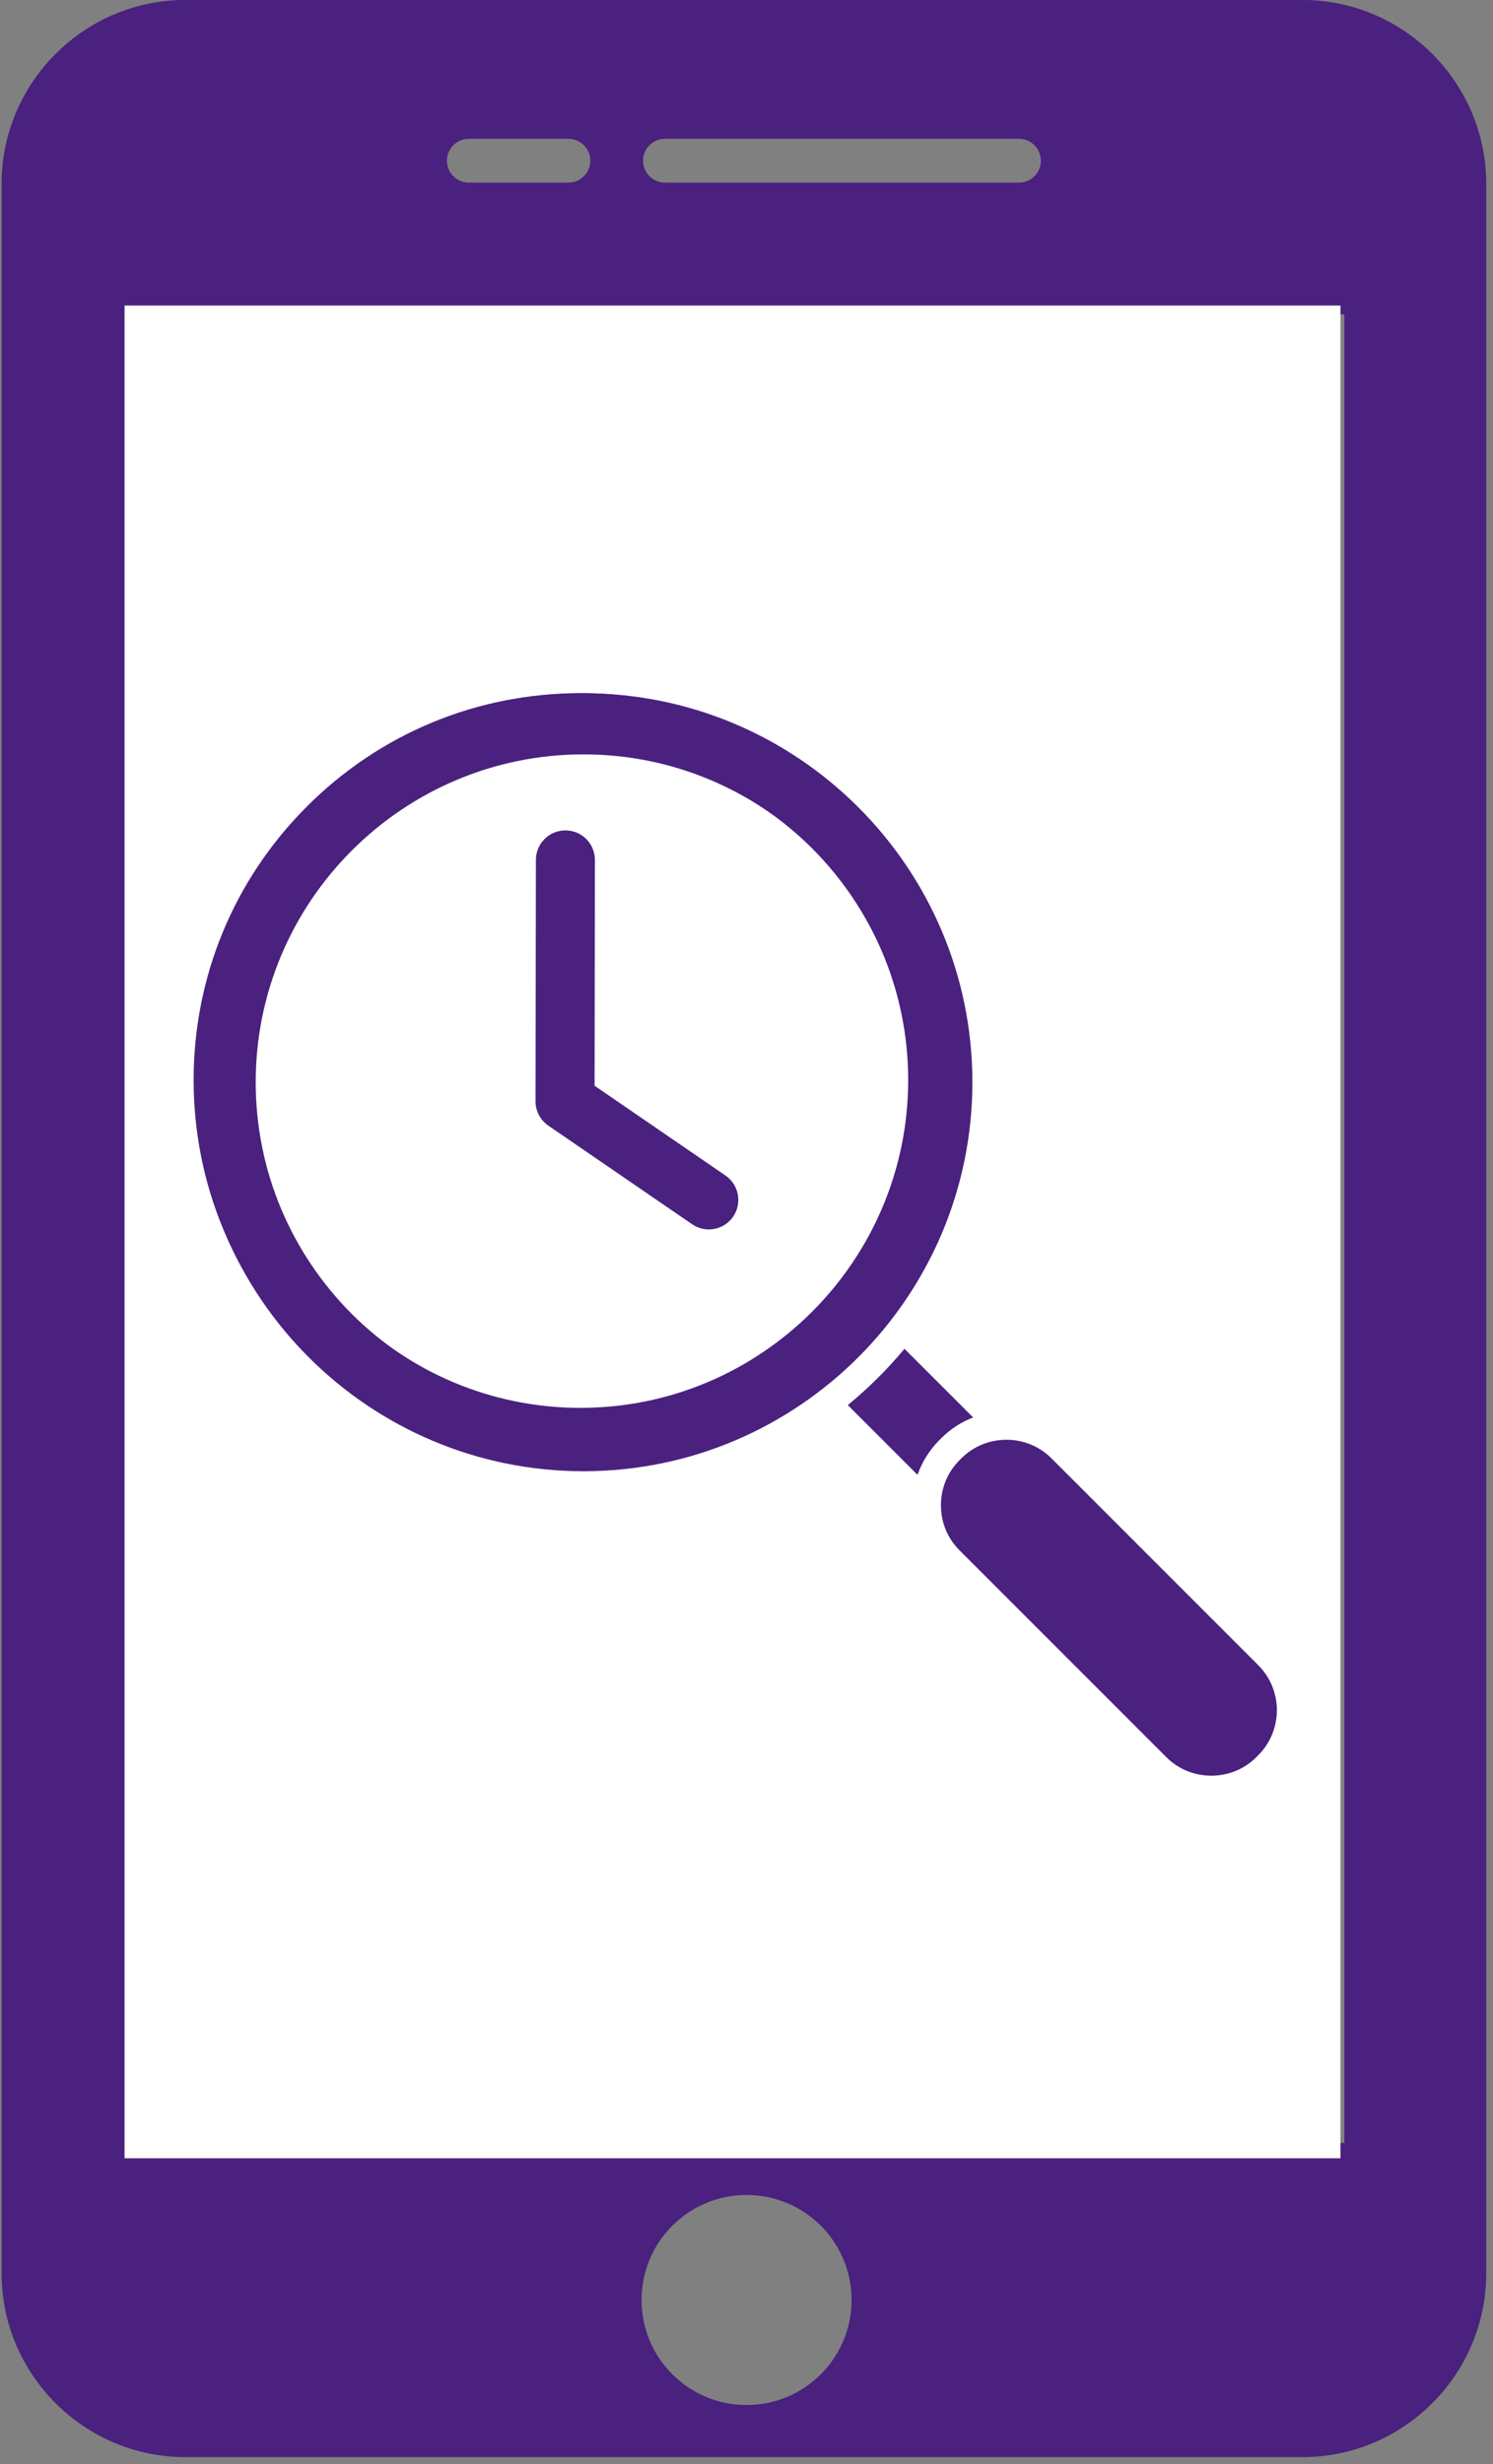
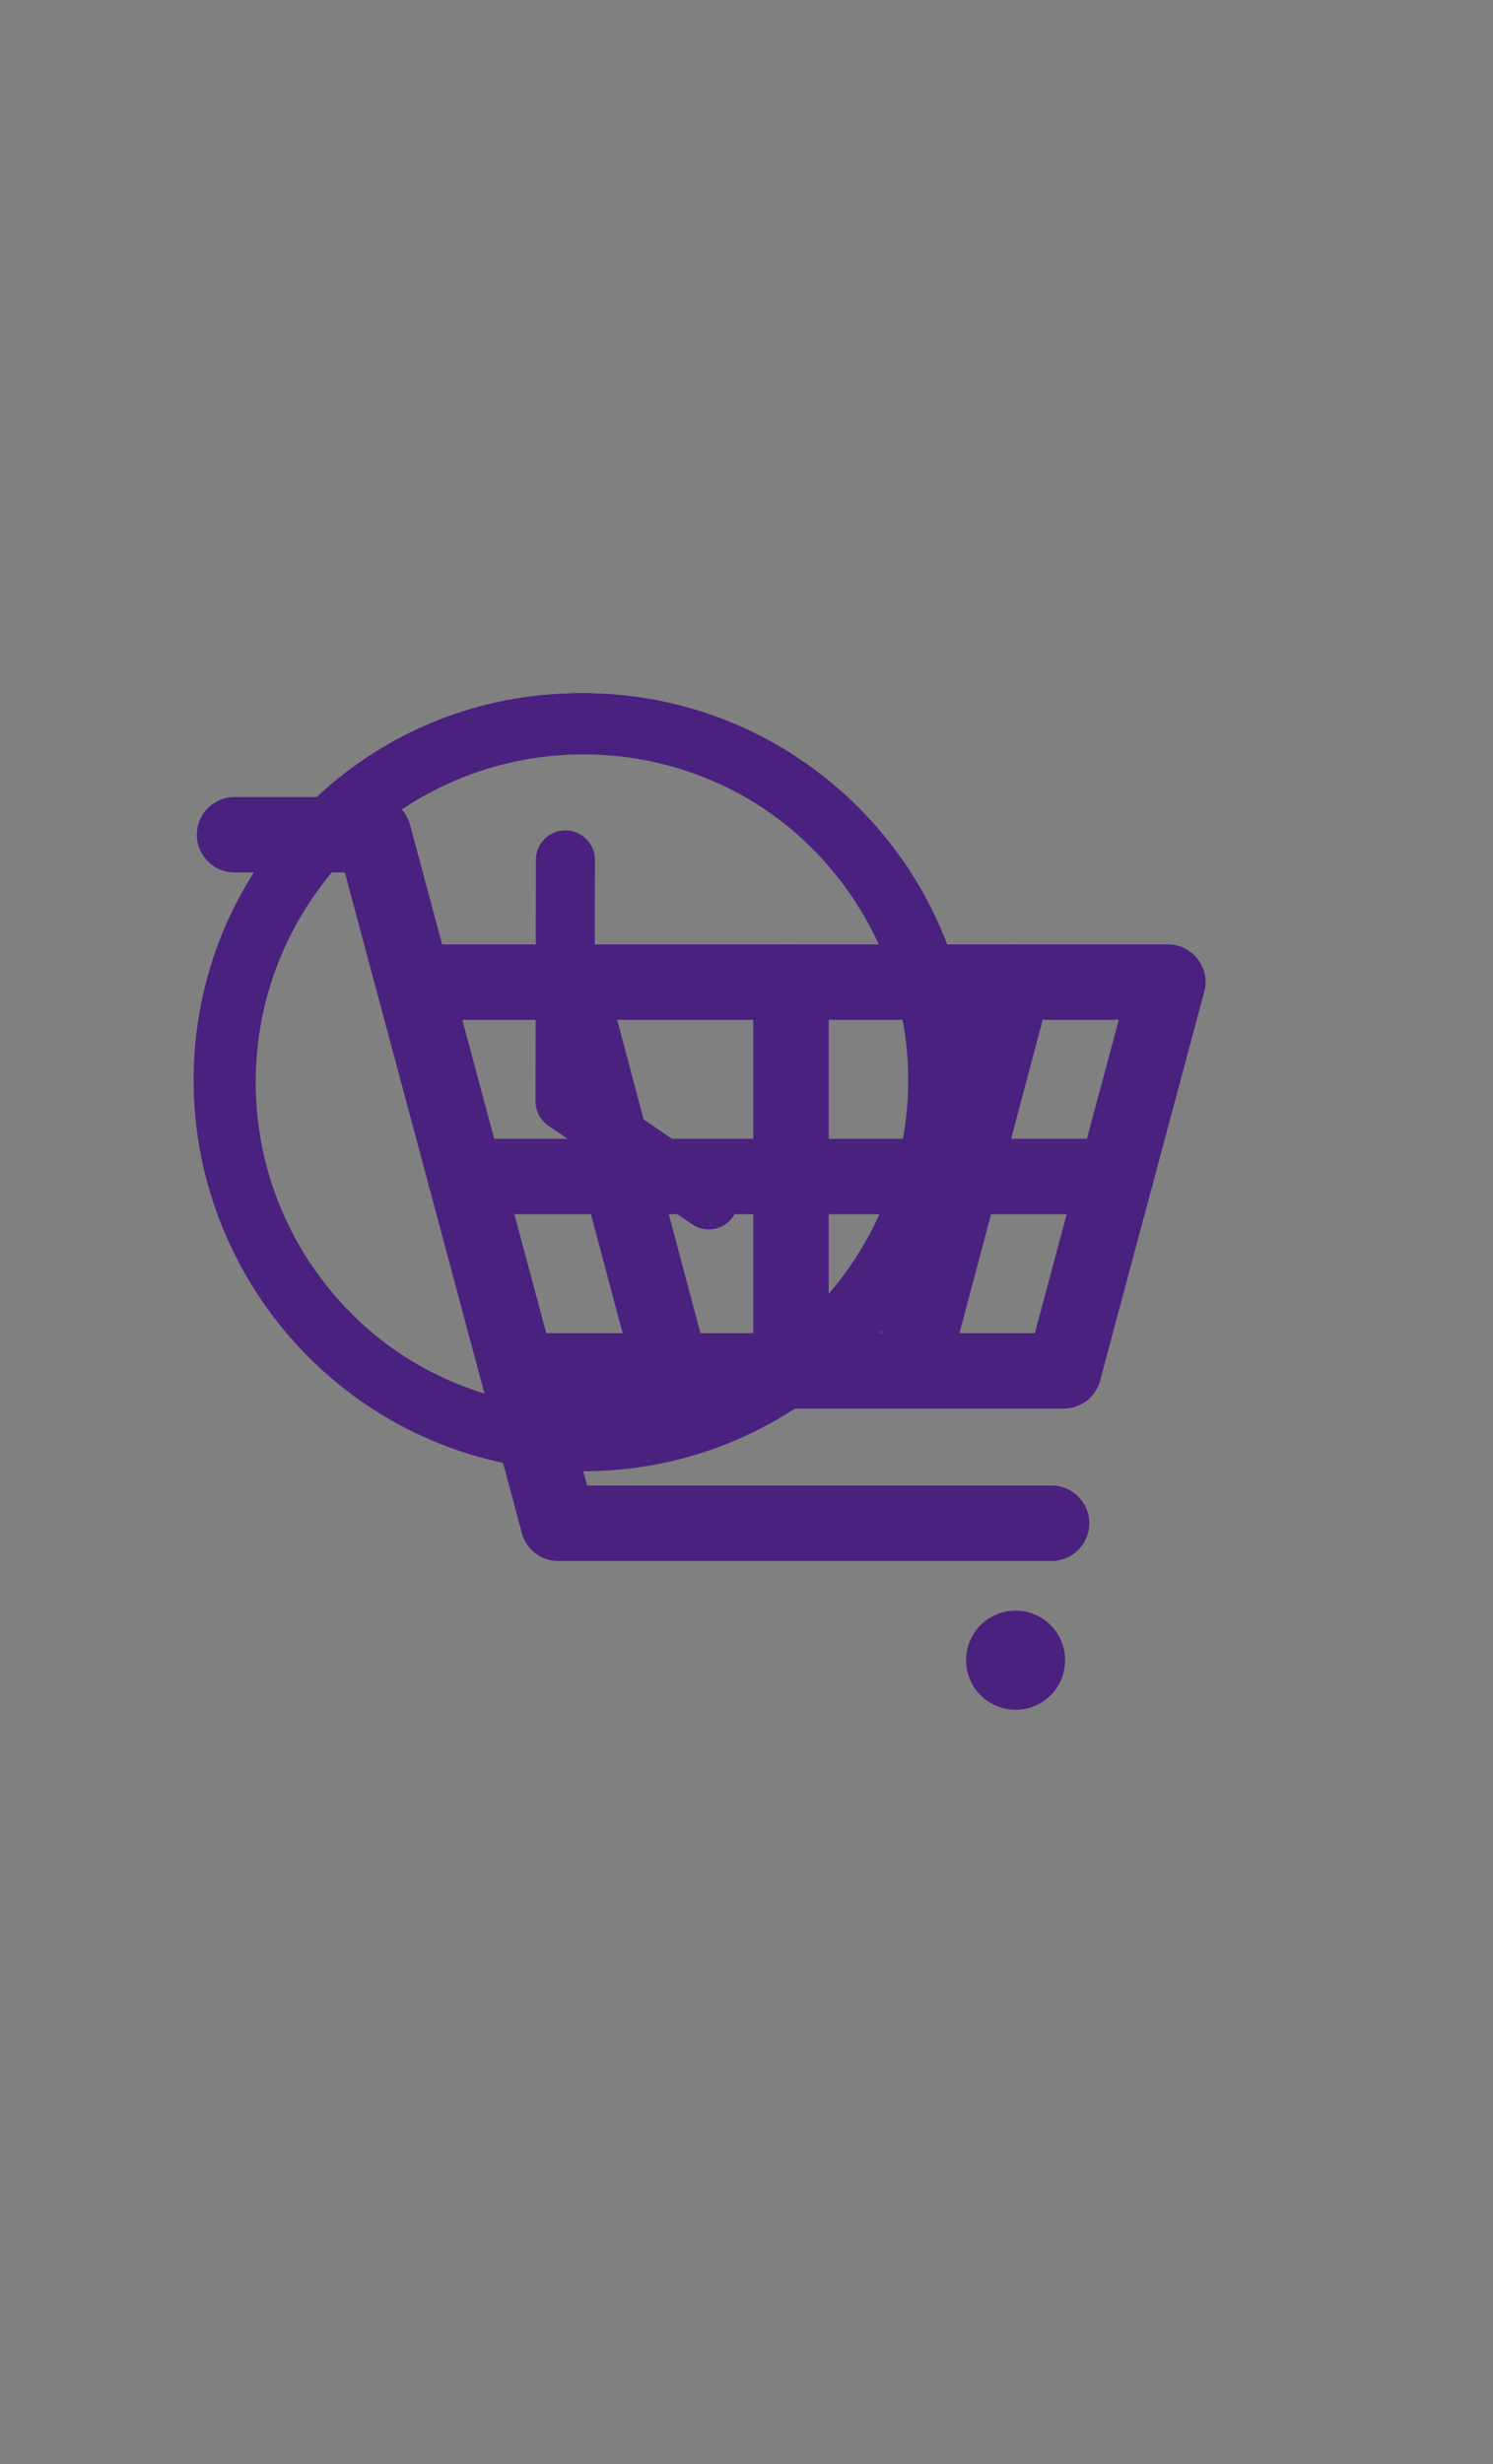
<svg xmlns="http://www.w3.org/2000/svg" width="240" zoomAndPan="magnify" viewBox="0 0 180 297" height="396" preserveAspectRatio="xMidYMid meet" version="1.2">
  <rect x="0" y="0" width="180" height="297" fill="#808080" stroke="none" />
  <defs>
    <clipPath id="5952c7bdb1">
-       <path d="M 0 0 L 179.184 0 L 179.184 296.684 L 0 296.684 Z M 0 0 " />
-     </clipPath>
+       </clipPath>
    <clipPath id="eb56cca6e9">
-       <path d="M 15.016 36.828 L 161.609 36.828 L 161.609 260.277 L 15.016 260.277 Z M 15.016 36.828 " />
-     </clipPath>
+       </clipPath>
    <clipPath id="d8a6fe2a81">
      <path d="M 23.344 83.551 L 116.609 83.551 L 116.609 176.816 L 23.344 176.816 Z M 23.344 83.551 " />
    </clipPath>
    <clipPath id="90da3b97a8">
      <path d="M 23.344 83.551 L 118 83.551 L 118 178 L 23.344 178 Z M 23.344 83.551 " />
    </clipPath>
    <clipPath id="da05a88eff">
-       <path d="M 113 173 L 154 173 L 154 214.27 L 113 214.27 Z M 113 173 " />
-     </clipPath>
+       </clipPath>
  </defs>
  <g id="bf8a95c502">
    <path style=" stroke:none;fill-rule:nonzero;fill:#4a217e;fill-opacity:1;" d="M 49.934 113.836 C 47.426 113.836 45.391 115.871 45.391 118.383 C 45.391 120.895 47.426 122.93 49.934 122.93 L 134.883 122.93 L 124.762 160.695 L 62.629 160.695 C 60.117 160.695 58.082 162.73 58.082 165.238 C 58.082 167.75 60.117 169.785 62.629 169.785 L 128.168 169.785 C 130.203 169.82 132.082 168.473 132.633 166.414 L 132.629 166.41 L 145.117 119.801 C 145.266 119.355 145.344 118.879 145.344 118.383 C 145.344 115.871 143.309 113.836 140.797 113.836 Z M 49.934 113.836 " />
    <path style=" stroke:none;fill-rule:nonzero;fill:#4a217e;fill-opacity:1;" d="M 28.281 96.07 C 25.77 96.07 23.734 98.105 23.734 100.617 C 23.734 103.125 25.77 105.16 28.281 105.16 L 41.578 105.16 L 62.914 184.781 L 62.91 184.785 C 63.461 186.844 65.336 188.191 67.375 188.152 L 126.781 188.152 C 129.293 188.152 131.328 186.117 131.328 183.609 C 131.328 181.098 129.293 179.062 126.781 179.062 L 70.781 179.062 L 49.508 99.68 C 49.078 97.621 47.25 96.07 45.062 96.07 Z M 28.281 96.07 " />
    <path style=" stroke:none;fill-rule:nonzero;fill:#4a217e;fill-opacity:1;" d="M 56.102 137.266 C 53.59 137.266 51.555 139.301 51.555 141.812 C 51.555 144.32 53.59 146.355 56.102 146.355 L 134.52 146.355 C 137.031 146.355 139.066 144.32 139.066 141.812 C 139.066 139.301 137.031 137.266 134.52 137.266 Z M 56.102 137.266 " />
    <path style=" stroke:none;fill-rule:nonzero;fill:#4a217e;fill-opacity:1;" d="M 72.895 117.227 C 72.258 114.805 69.777 113.359 67.355 113.996 C 64.934 114.633 63.488 117.113 64.125 119.535 L 76.574 166.395 C 77.211 168.816 79.691 170.262 82.113 169.625 C 84.535 168.988 85.98 166.508 85.344 164.086 Z M 72.895 117.227 " />
    <path style=" stroke:none;fill-rule:nonzero;fill:#4a217e;fill-opacity:1;" d="M 126.609 119.535 C 127.246 117.113 125.801 114.633 123.379 113.996 C 120.957 113.359 118.477 114.805 117.84 117.227 L 105.391 164.086 C 104.754 166.508 106.199 168.988 108.621 169.625 C 111.043 170.262 113.523 168.816 114.16 166.395 Z M 126.609 119.535 " />
    <path style=" stroke:none;fill-rule:nonzero;fill:#4a217e;fill-opacity:1;" d="M 99.91 118.383 C 99.91 115.871 97.875 113.836 95.367 113.836 C 92.855 113.836 90.82 115.871 90.82 118.383 L 90.82 165.238 C 90.82 167.75 92.855 169.785 95.367 169.785 C 97.875 169.785 99.91 167.75 99.91 165.238 Z M 99.91 118.383 " />
-     <path style=" stroke:none;fill-rule:nonzero;fill:#4a217e;fill-opacity:1;" d="M 80.766 199.289 C 80.766 199.68 80.727 200.07 80.652 200.453 C 80.574 200.84 80.461 201.211 80.312 201.574 C 80.16 201.938 79.977 202.281 79.758 202.605 C 79.543 202.934 79.293 203.234 79.016 203.512 C 78.738 203.789 78.438 204.039 78.113 204.254 C 77.785 204.473 77.441 204.656 77.078 204.809 C 76.715 204.957 76.344 205.07 75.957 205.148 C 75.574 205.223 75.188 205.262 74.793 205.262 C 74.402 205.262 74.012 205.223 73.629 205.148 C 73.242 205.07 72.871 204.957 72.508 204.809 C 72.145 204.656 71.801 204.473 71.477 204.254 C 71.148 204.039 70.848 203.789 70.57 203.512 C 70.293 203.234 70.047 202.934 69.828 202.605 C 69.609 202.281 69.426 201.938 69.277 201.574 C 69.125 201.211 69.012 200.84 68.938 200.453 C 68.859 200.07 68.82 199.68 68.82 199.289 C 68.82 198.898 68.859 198.508 68.938 198.125 C 69.012 197.738 69.125 197.367 69.277 197.004 C 69.426 196.641 69.609 196.297 69.828 195.973 C 70.047 195.645 70.293 195.344 70.57 195.066 C 70.848 194.789 71.148 194.543 71.477 194.324 C 71.801 194.105 72.145 193.922 72.508 193.773 C 72.871 193.621 73.242 193.508 73.629 193.434 C 74.012 193.355 74.402 193.316 74.793 193.316 C 75.188 193.316 75.574 193.355 75.957 193.434 C 76.344 193.508 76.715 193.621 77.078 193.773 C 77.441 193.922 77.785 194.105 78.113 194.324 C 78.438 194.543 78.738 194.789 79.016 195.066 C 79.293 195.344 79.543 195.645 79.758 195.973 C 79.977 196.297 80.16 196.641 80.312 197.004 C 80.461 197.367 80.574 197.738 80.652 198.125 C 80.727 198.508 80.766 198.898 80.766 199.289 Z M 80.766 199.289 " />
    <path style=" stroke:none;fill-rule:nonzero;fill:#4a217e;fill-opacity:1;" d="M 128.414 200.117 C 128.414 200.508 128.379 200.895 128.301 201.281 C 128.223 201.664 128.109 202.039 127.961 202.402 C 127.812 202.762 127.629 203.105 127.41 203.434 C 127.191 203.758 126.945 204.062 126.668 204.34 C 126.391 204.617 126.086 204.863 125.762 205.082 C 125.438 205.297 125.09 205.484 124.73 205.633 C 124.367 205.781 123.992 205.895 123.609 205.973 C 123.223 206.051 122.836 206.086 122.445 206.086 C 122.051 206.086 121.664 206.051 121.277 205.973 C 120.895 205.895 120.52 205.781 120.16 205.633 C 119.797 205.484 119.453 205.297 119.125 205.082 C 118.801 204.863 118.5 204.617 118.223 204.34 C 117.945 204.062 117.695 203.758 117.477 203.434 C 117.262 203.105 117.078 202.762 116.926 202.402 C 116.777 202.039 116.664 201.664 116.586 201.281 C 116.512 200.895 116.473 200.508 116.473 200.117 C 116.473 199.723 116.512 199.336 116.586 198.949 C 116.664 198.566 116.777 198.191 116.926 197.828 C 117.078 197.469 117.262 197.125 117.477 196.797 C 117.695 196.473 117.945 196.168 118.223 195.891 C 118.5 195.613 118.801 195.367 119.125 195.148 C 119.453 194.934 119.797 194.746 120.16 194.598 C 120.52 194.449 120.895 194.336 121.277 194.258 C 121.664 194.18 122.051 194.145 122.445 194.145 C 122.836 194.145 123.223 194.18 123.609 194.258 C 123.992 194.336 124.367 194.449 124.73 194.598 C 125.09 194.746 125.438 194.934 125.762 195.148 C 126.086 195.367 126.391 195.613 126.668 195.891 C 126.945 196.168 127.191 196.473 127.41 196.797 C 127.629 197.125 127.812 197.469 127.961 197.828 C 128.109 198.191 128.223 198.566 128.301 198.949 C 128.379 199.336 128.414 199.723 128.414 200.117 Z M 128.414 200.117 " />
    <g clip-rule="nonzero" clip-path="url(#5952c7bdb1)">
      <path style=" stroke:none;fill-rule:evenodd;fill:#4a217e;fill-opacity:1;" d="M 179.184 274.027 C 179.184 286.207 169.223 296.172 157.043 296.172 L 22.332 296.172 C 10.152 296.172 0.191 286.207 0.191 274.027 L 0.191 258.293 C 0.191 179.574 0.191 100.859 0.191 22.141 C 0.191 9.961 10.152 -0.004 22.332 -0.004 L 157.043 -0.004 C 169.223 -0.004 179.184 9.961 179.184 22.141 C 179.184 106.105 179.184 190.066 179.184 274.027 Z M 162.078 76.09 L 162.078 37.879 L 17.297 37.879 L 17.297 258.293 L 162.078 258.293 C 162.078 197.559 162.078 136.824 162.078 76.09 Z M 90.008 264.57 C 97 264.57 102.668 270.238 102.668 277.23 C 102.668 284.223 97 289.891 90.008 289.891 C 83.016 289.891 77.348 284.223 77.348 277.23 C 77.348 270.238 83.016 264.57 90.008 264.57 Z M 56.527 16.73 C 55.07 16.73 53.883 17.914 53.883 19.371 C 53.883 20.832 55.07 22.016 56.527 22.016 L 68.523 22.016 C 69.984 22.016 71.168 20.832 71.168 19.371 C 71.168 17.914 69.984 16.73 68.523 16.73 Z M 80.172 16.73 C 78.711 16.73 77.527 17.914 77.527 19.371 C 77.527 20.832 78.711 22.016 80.172 22.016 L 122.844 22.016 C 124.305 22.016 125.488 20.832 125.488 19.371 C 125.488 17.914 124.305 16.73 122.844 16.73 Z M 80.172 16.73 " />
    </g>
    <g clip-rule="nonzero" clip-path="url(#eb56cca6e9)">
      <path style=" stroke:none;fill-rule:nonzero;fill:#ffffff;fill-opacity:1;" d="M 15.016 36.828 L 161.609 36.828 L 161.609 260.152 L 15.016 260.152 Z M 15.016 36.828 " />
    </g>
    <g clip-rule="nonzero" clip-path="url(#d8a6fe2a81)">
      <path style=" stroke:none;fill-rule:nonzero;fill:#4a217e;fill-opacity:1;" d="M 69.977 176.816 C 57.52 176.816 45.809 171.965 37 163.156 C 28.195 154.352 23.344 142.641 23.344 130.184 C 23.344 117.727 28.195 106.02 37 97.211 C 45.809 88.402 57.52 83.551 69.977 83.551 C 82.434 83.551 94.141 88.402 102.949 97.211 C 111.758 106.02 116.609 117.727 116.609 130.184 C 116.609 142.641 111.758 154.352 102.949 163.156 C 94.145 171.965 82.434 176.816 69.977 176.816 Z M 69.977 90.668 C 48.188 90.668 30.461 108.395 30.461 130.184 C 30.461 151.973 48.188 169.699 69.977 169.699 C 91.766 169.699 109.492 151.973 109.492 130.184 C 109.492 108.395 91.766 90.668 69.977 90.668 Z M 69.977 90.668 " />
    </g>
    <path style=" stroke:none;fill-rule:nonzero;fill:#4a217e;fill-opacity:1;" d="M 85.453 148.191 C 84.762 148.191 84.059 147.988 83.445 147.566 L 66.109 135.68 C 65.141 135.012 64.562 133.914 64.562 132.738 L 64.609 103.648 C 64.609 101.684 66.203 100.094 68.168 100.094 C 68.168 100.094 68.172 100.094 68.172 100.094 C 70.137 100.098 71.727 101.691 71.723 103.656 L 71.684 130.871 L 87.469 141.695 C 89.09 142.809 89.504 145.023 88.391 146.645 C 87.703 147.648 86.586 148.191 85.453 148.191 Z M 85.453 148.191 " />
    <g clip-rule="nonzero" clip-path="url(#90da3b97a8)">
      <path style=" stroke:none;fill-rule:nonzero;fill:#4a217e;fill-opacity:1;" d="M 70.348 83.559 C 44.492 83.559 23.461 104.594 23.461 130.449 C 23.461 156.305 44.492 177.336 70.348 177.336 C 96.203 177.336 117.234 156.305 117.234 130.449 C 117.234 104.594 96.203 83.559 70.348 83.559 Z M 70.348 169.969 C 48.555 169.969 30.828 152.238 30.828 130.449 C 30.828 108.656 48.555 90.93 70.348 90.93 C 92.137 90.93 109.867 108.656 109.867 130.449 C 109.867 152.238 92.137 169.969 70.348 169.969 Z M 70.348 169.969 " />
    </g>
-     <path style=" stroke:none;fill-rule:nonzero;fill:#4a217e;fill-opacity:1;" d="M 117.324 170.852 L 109.047 162.578 C 106.988 165.051 104.703 167.32 102.215 169.363 L 110.621 177.77 C 111.156 176.238 112.031 174.805 113.25 173.586 L 113.484 173.352 C 114.594 172.242 115.898 171.402 117.324 170.852 Z M 117.324 170.852 " />
    <g clip-rule="nonzero" clip-path="url(#da05a88eff)">
      <path style=" stroke:none;fill-rule:nonzero;fill:#4a217e;fill-opacity:1;" d="M 126.762 175.777 C 125.32 174.336 123.395 173.543 121.336 173.543 C 119.281 173.543 117.352 174.336 115.91 175.777 L 115.676 176.012 C 114.234 177.453 113.441 179.383 113.441 181.438 C 113.441 183.496 114.234 185.422 115.676 186.863 L 140.613 211.801 C 142.059 213.242 143.984 214.035 146.039 214.035 C 148.098 214.035 150.023 213.242 151.465 211.801 L 151.699 211.566 C 154.691 208.574 154.691 203.707 151.699 200.715 Z M 126.762 175.777 " />
    </g>
  </g>
</svg>